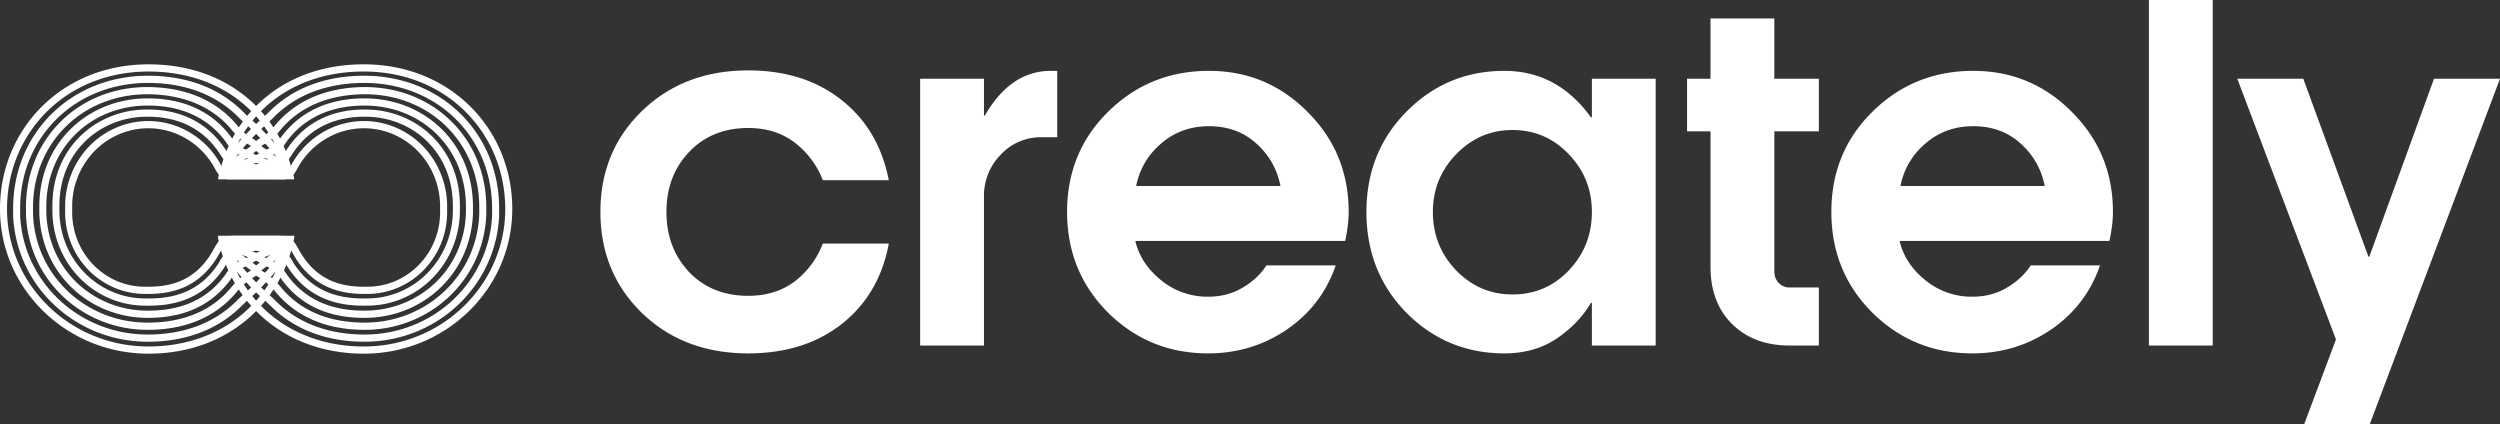
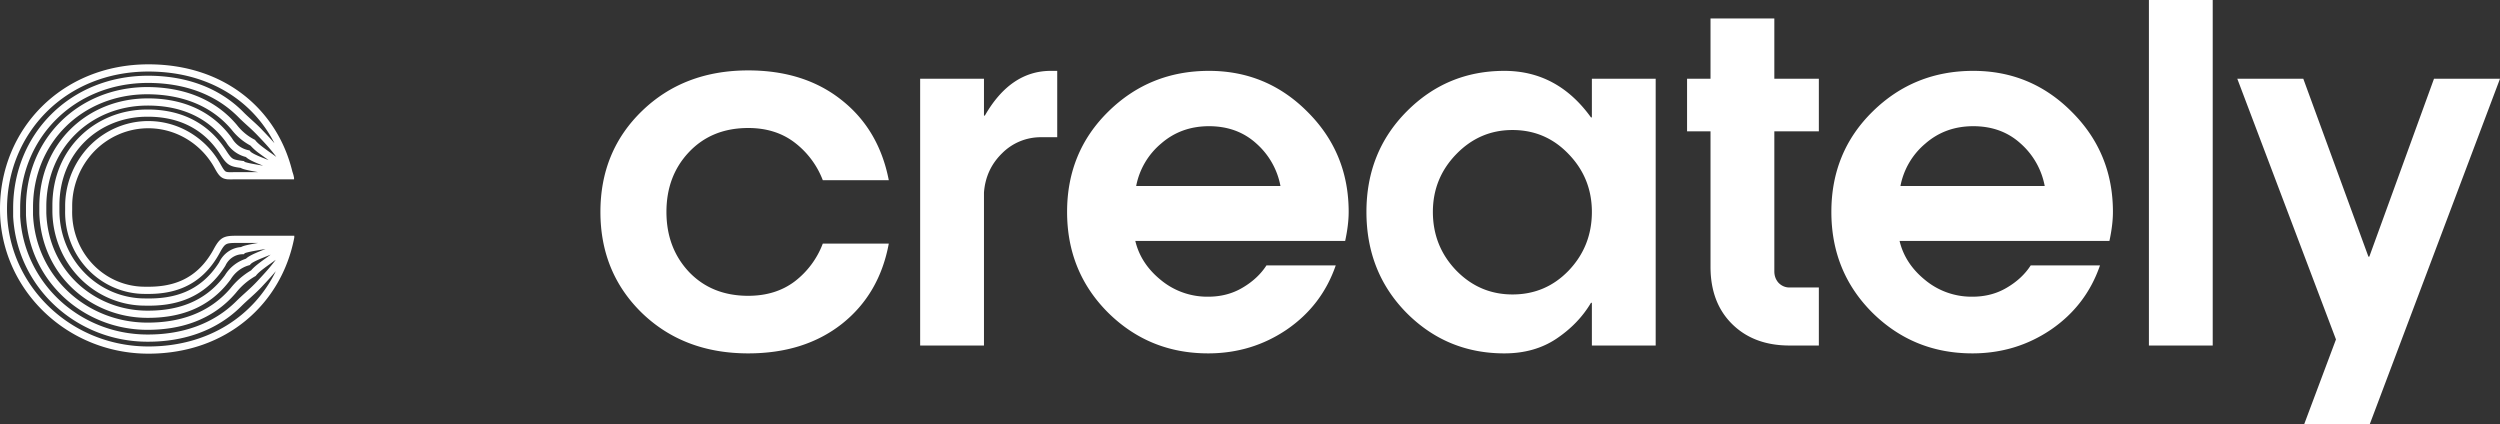
<svg xmlns="http://www.w3.org/2000/svg" width="165" height="28" fill="none">
  <rect width="100%" height="100%" fill="#333333" stroke="none" />
  <path d="M58.66 11.892h-4.356a5.663 5.663 0 0 0-1.853-2.48c-.84-.643-1.862-.964-3.068-.964-1.602 0-2.904.529-3.908 1.588-.994 1.05-1.49 2.366-1.49 3.95 0 1.583.496 2.904 1.49 3.963 1.004 1.05 2.306 1.574 3.908 1.574 1.206 0 2.229-.317 3.068-.95a5.65 5.65 0 0 0 1.853-2.495h4.356c-.414 2.227-1.447 3.994-3.097 5.3-1.65 1.297-3.71 1.945-6.18 1.945-2.827 0-5.162-.885-7.005-2.657-1.833-1.782-2.75-4.009-2.75-6.68 0-2.673.917-4.895 2.75-6.667 1.843-1.781 4.178-2.672 7.005-2.672 2.47 0 4.525.653 6.166 1.96 1.64 1.296 2.677 3.058 3.111 5.285ZM60.73 22.804V5.196h4.212v2.435H65c1.13-1.97 2.581-2.954 4.357-2.954h.42v4.38h-1.043a3.59 3.59 0 0 0-2.59 1.053c-.724.703-1.124 1.569-1.202 2.598v10.096h-4.211ZM89.012 13.985c0 .564-.077 1.203-.231 1.915H74.93c.24 1.01.81 1.876 1.707 2.598a4.799 4.799 0 0 0 3.098 1.084c.849 0 1.606-.198 2.272-.594.675-.396 1.201-.886 1.578-1.47h4.573c-.608 1.762-1.683 3.173-3.227 4.232-1.544 1.049-3.276 1.573-5.196 1.573-2.586 0-4.786-.895-6.6-2.687-1.804-1.801-2.707-4.018-2.707-6.65 0-2.634.907-4.84 2.721-6.622 1.824-1.792 4.038-2.687 6.644-2.687 2.547 0 4.718.905 6.513 2.716 1.804 1.802 2.706 3.999 2.706 6.592Zm-14.025-1.707h9.524a4.968 4.968 0 0 0-1.592-2.806c-.84-.762-1.882-1.143-3.126-1.143-1.226 0-2.278.38-3.156 1.143a4.842 4.842 0 0 0-1.65 2.806ZM105.064 13.985c0-1.484-.512-2.756-1.535-3.815-1.013-1.06-2.248-1.589-3.705-1.589-1.447 0-2.687.535-3.72 1.604-1.022 1.058-1.534 2.325-1.534 3.8 0 1.505.512 2.791 1.535 3.86 1.032 1.06 2.272 1.589 3.72 1.589 1.466 0 2.706-.53 3.719-1.589 1.013-1.069 1.52-2.355 1.52-3.86Zm0 8.819v-2.821h-.058c-.55.93-1.313 1.722-2.287 2.375-.965.644-2.108.965-3.43.965-2.528 0-4.68-.89-6.455-2.672-1.766-1.791-2.649-4.013-2.649-6.666 0-2.633.883-4.84 2.649-6.621 1.775-1.792 3.927-2.687 6.455-2.687 2.335 0 4.24 1.024 5.717 3.073h.058V5.196h4.211v17.608h-4.211ZM112.894 8.67h-1.548V5.196h1.548V1.217h4.212v3.98h2.938V8.67h-2.938v9.235c0 .306.097.564.289.772.203.198.44.297.71.297h1.939v3.83h-1.939c-1.563 0-2.823-.47-3.778-1.41-.955-.94-1.433-2.203-1.433-3.786V8.67ZM139.453 13.985c0 .564-.077 1.203-.231 1.915h-13.851c.241 1.01.81 1.876 1.708 2.598a4.798 4.798 0 0 0 3.097 1.084c.849 0 1.607-.198 2.272-.594.676-.396 1.202-.886 1.578-1.47h4.573c-.607 1.762-1.683 3.173-3.227 4.232-1.544 1.049-3.276 1.573-5.196 1.573-2.586 0-4.786-.895-6.6-2.687-1.804-1.801-2.706-4.018-2.706-6.65 0-2.634.907-4.84 2.721-6.622 1.823-1.792 4.038-2.687 6.643-2.687 2.547 0 4.718.905 6.513 2.716 1.804 1.802 2.706 3.999 2.706 6.592Zm-14.024-1.707h9.523a4.965 4.965 0 0 0-1.592-2.806c-.839-.762-1.881-1.143-3.126-1.143-1.225 0-2.277.38-3.155 1.143a4.843 4.843 0 0 0-1.65 2.806ZM141.828 22.804V0h4.211v22.804h-4.211ZM165 5.196 156.403 28h-4.328l2.099-5.597-6.513-17.207h4.356l4.299 11.744h.058l4.27-11.744H165Z" fill="#FFF" />
  <path fill-rule="evenodd" clip-rule="evenodd" d="M19.407 11.836h-3.812l-.213.002c-.096.001-.184.002-.256 0a1.04 1.04 0 0 1-.374-.063c-.248-.102-.395-.334-.58-.67a5.07 5.07 0 0 0-2.396-2.218 4.906 4.906 0 0 0-3.215-.266 5.012 5.012 0 0 0-2.71 1.796 5.235 5.235 0 0 0-1.087 3.114v.339c-.018.66.094 1.316.329 1.93a4.933 4.933 0 0 0 1.037 1.645c.45.472.988.846 1.582 1.1a4.69 4.69 0 0 0 1.874.378h.006c.803.017 1.641-.069 2.421-.423.776-.352 1.51-.977 2.097-2.065v-.001c.188-.344.348-.591.596-.73.243-.134.536-.144.914-.144h3.803v.12c-.836 4.378-4.483 7.663-9.624 7.663C4.388 23.343 0 19.07 0 13.797c0-5.269 4.069-9.551 9.8-9.551 5.044 0 8.512 3.003 9.498 7.086a3.142 3.142 0 0 1 .077.247h-.002c.012.051.024.102.034.153v.104Zm-1.294-2.384c-1.439-2.814-4.352-4.73-8.314-4.73-5.487 0-9.336 4.081-9.336 9.075 0 4.988 4.158 9.07 9.336 9.07 3.962 0 6.967-2.024 8.405-4.97-.285.343-.582.662-.844.942l-.094.102c-.224.238-.446.443-.67.646l-.087.08c-.196.177-.393.355-.598.559-1.6 1.589-3.78 2.335-6.169 2.327-4.695 0-8.614-3.569-8.874-8.254v-.557c0-4.91 3.777-8.735 8.89-8.744 2.491 0 4.668.767 6.272 2.365l.001.002c.213.216.409.393.605.571l.01.01c.199.179.399.36.609.578l.026.028c.255.265.547.57.832.9Zm-.275 7.956c.118-.085.24-.173.36-.262a7.25 7.25 0 0 1-.04.055c-.357.477-.77.92-1.134 1.312l-.092.099h-.001c-.209.223-.42.418-.642.62l-.086.078c-.196.177-.4.363-.614.574-1.495 1.486-3.55 2.202-5.846 2.194-4.468 0-8.164-3.389-8.412-7.8v-.536c0-4.632 3.554-8.26 8.428-8.269 2.396 0 4.447.737 5.947 2.23.222.226.427.41.621.587l.013.011c.199.18.388.352.585.557l.02.02c.384.4.832.867 1.213 1.372l.08.109a15.755 15.755 0 0 0-.44-.318 19.707 19.707 0 0 1-.405-.295c-.24-.18-.425-.337-.533-.476l-.032-.041-.046-.023a3.425 3.425 0 0 1-1.144-.955l-.003-.004-.003-.004c-1.515-1.797-3.674-2.497-5.947-2.497-4.506.021-7.97 3.403-7.97 7.942v.504c.193 4.37 3.785 7.554 7.97 7.576 2.24.012 4.35-.645 5.877-2.43l.003-.003.003-.004a4.404 4.404 0 0 1 1.268-1.095l.04-.022.028-.036c.109-.139.294-.297.534-.478.118-.09.244-.18.376-.275l.024-.017Zm-2.132-9.705v.001ZM1.331 14.278v.007-.013.006Zm16.534 2.528-.203.082c-.23.091-.448.179-.639.264-.132.06-.244.115-.331.167a.63.63 0 0 0-.156.117l-.046.057-.07.02c-.494.144-.918.471-1.19.917l-.006.01-.006.007c-1.452 1.983-3.512 2.552-5.555 2.53-3.696-.034-6.938-2.834-7.068-6.914v-.425c0-4.173 3.164-7.11 7.076-7.144 2.085-.022 4.204.639 5.638 2.628l.006.008.005.01c.118.196.274.367.458.5.184.132.393.225.614.272l.082.018.052.067c.015.02.058.058.15.112.085.051.196.106.328.165.192.085.413.172.645.263l.077.03-.18-.129h-.002c-.148-.106-.296-.211-.425-.308a3.598 3.598 0 0 1-.588-.523A3.891 3.891 0 0 1 15.28 8.55l.003.004-.007-.008.003.004c-1.4-1.66-3.411-2.329-5.592-2.329-4.268.02-7.508 3.207-7.508 7.467v.487-.005.01-.005c.184 4.092 3.548 7.097 7.509 7.117 2.149.013 4.11-.616 5.524-2.263l-.003.003.006-.007-.003.004c.378-.479.84-.88 1.362-1.186.15-.179.365-.356.59-.526.123-.093.254-.187.385-.281l.023-.017c.098-.07.197-.141.294-.213Zm-.416-.361.078-.013-.024.01c-.233.093-.465.185-.665.275a3.824 3.824 0 0 0-.378.191c-.081.048-.162.104-.228.168a2.542 2.542 0 0 0-1.39 1.094c-1.333 1.813-3.222 2.353-5.175 2.333-3.472-.032-6.486-2.654-6.61-6.451v-.414c0-3.89 2.938-6.637 6.618-6.67 1.985-.02 3.937.605 5.256 2.429.15.248.348.463.58.631.216.156.458.268.714.332a1.2 1.2 0 0 0 .218.16c.109.065.238.128.377.19.165.073.353.148.545.224a27.4 27.4 0 0 1-.78-.138 4.258 4.258 0 0 1-.355-.084.795.795 0 0 1-.086-.03l-.038-.05-.093-.012c-.36-.05-.513-.075-.636-.144-.113-.065-.22-.18-.423-.495-1.372-2.173-3.44-2.782-5.329-2.752-3.307.04-6.167 2.535-6.167 6.338v.386a6.41 6.41 0 0 0 .485 2.397 6.28 6.28 0 0 0 1.343 2.023 6.1 6.1 0 0 0 1.996 1.342 5.979 5.979 0 0 0 2.34.457c1.865.042 3.868-.433 5.243-2.616l.009-.014.006-.014c.1-.218.257-.404.453-.536.197-.133.425-.206.66-.213l.11-.003.047-.063a.775.775 0 0 1 .085-.03c.086-.026.207-.055.355-.085.244-.049.546-.1.86-.153Zm-2.518-7.048-.006-.01.012.018-.006-.008ZM3.058 14.052v.004-.008.004Zm11.784 4.118.006-.008-.011.017.005-.01Zm2.185-2.135c-.19.033-.37.066-.526.097a4.59 4.59 0 0 0-.397.095 1.151 1.151 0 0 0-.199.08c-.294.022-.579.12-.826.287a1.763 1.763 0 0 0-.611.717c-1.255 1.983-3.066 2.426-4.839 2.386h-.007a5.526 5.526 0 0 1-2.167-.422 5.64 5.64 0 0 1-1.844-1.24 5.805 5.805 0 0 1-1.241-1.87 5.924 5.924 0 0 1-.449-2.215v-.383c0-3.518 2.63-5.827 5.71-5.863 1.785-.028 3.676.541 4.935 2.537l.001.002c.204.315.364.523.587.649.202.114.438.148.737.19a.507.507 0 0 0 .06.032c.045.02.096.038.15.054.107.032.244.063.396.094.163.032.35.066.546.1h-1.448l-.233.001a5.86 5.86 0 0 1-.225 0 .612.612 0 0 1-.213-.03c-.074-.03-.151-.103-.349-.46A5.538 5.538 0 0 0 11.96 8.45a5.358 5.358 0 0 0-3.512-.29 5.475 5.475 0 0 0-2.96 1.96A5.717 5.717 0 0 0 4.3 13.526v.335c-.019.722.104 1.44.36 2.114A5.41 5.41 0 0 0 5.8 17.777a5.253 5.253 0 0 0 1.735 1.205c.65.278 1.348.42 2.052.416.837.016 1.75-.072 2.615-.465.871-.395 1.68-1.093 2.314-2.269.19-.35.295-.478.412-.543.122-.067.292-.087.693-.087h1.407Z" fill="#fff" />
-   <path fill-rule="evenodd" clip-rule="evenodd" d="M14.403 11.836h3.812l.212.002c.097.001.184.002.257 0a1.04 1.04 0 0 0 .374-.063c.248-.102.395-.334.58-.67a5.07 5.07 0 0 1 2.395-2.218 4.905 4.905 0 0 1 3.216-.266 5.013 5.013 0 0 1 2.71 1.796 5.235 5.235 0 0 1 1.086 3.114v.339a5.032 5.032 0 0 1-.328 1.93 4.933 4.933 0 0 1-1.038 1.645 4.79 4.79 0 0 1-1.581 1.1 4.69 4.69 0 0 1-1.874.378h-.006c-.804.017-1.642-.069-2.422-.423-.775-.352-1.508-.977-2.096-2.065v-.001c-.188-.344-.348-.591-.596-.73-.243-.134-.537-.144-.914-.144h-3.803v.12c.836 4.378 4.483 7.663 9.623 7.663 5.412 0 9.8-4.273 9.8-9.546 0-5.269-4.07-9.551-9.8-9.551-5.045 0-8.512 3.003-9.499 7.086a3.142 3.142 0 0 0-.076.247h.002c-.013.051-.024.102-.034.153v.104Zm1.294-2.384c.284-.33.577-.635.831-.9l.027-.028c.21-.218.41-.399.608-.579l.01-.009c.197-.178.393-.355.606-.571l.001-.002c1.604-1.598 3.78-2.365 6.271-2.365 5.114.009 8.891 3.834 8.891 8.744v.557c-.26 4.685-4.18 8.254-8.874 8.254-2.39.008-4.57-.738-6.17-2.327a17.97 17.97 0 0 0-.597-.56l-.087-.079a11.526 11.526 0 0 1-.67-.645v-.001l-.095-.102c-.261-.28-.559-.6-.844-.943 1.439 2.947 4.444 4.972 8.405 4.972 5.179 0 9.336-4.083 9.336-9.071 0-4.994-3.849-9.076-9.336-9.076-3.961 0-6.874 1.917-8.313 4.73Zm-.044 7.75a7.25 7.25 0 0 1-.042-.056c.12.089.242.177.36.262l.025.017c.131.094.258.186.376.275.24.18.425.339.534.478l.028.036.04.022c.486.279.917.65 1.268 1.095l.003.004.003.004c1.528 1.784 3.638 2.441 5.878 2.429 4.184-.022 7.775-3.206 7.969-7.576v-.504c0-4.54-3.464-7.92-7.97-7.942-2.273 0-4.432.7-5.947 2.497l-.004.004-.003.004c-.308.4-.7.726-1.144.955l-.045.023-.032.04c-.108.14-.293.297-.533.477-.133.1-.267.195-.405.294-.12.085-.242.172-.371.267l-.07.052.08-.109c.382-.505.83-.971 1.214-1.372l.02-.02c.197-.205.386-.376.585-.557l.013-.011c.194-.176.398-.361.62-.587 1.5-1.493 3.551-2.23 5.948-2.23 4.873.008 8.428 3.637 8.428 8.27v.535c-.248 4.411-3.944 7.8-8.412 7.8-2.295.008-4.35-.708-5.846-2.194-.214-.211-.419-.397-.614-.574l-.086-.078a11.137 11.137 0 0 1-.643-.62l-.092-.099c-.364-.391-.778-.835-1.134-1.312Zm16.826-2.924v-.006.013-.007ZM18.104 7.703l-.001.001.002-.002-.001.001Zm-2.16 9.103.294.213.023.017c.132.094.262.188.385.281.226.17.441.347.59.526.523.305.985.707 1.363 1.186l-.003-.004.006.008-.003-.004c1.413 1.648 3.375 2.276 5.524 2.264 3.96-.02 7.325-3.026 7.509-7.118v.006-.01.004-.487c0-4.26-3.24-7.446-7.508-7.467-2.181 0-4.192.67-5.593 2.329l.003-.004-.006.008.003-.004c-.34.44-.767.8-1.252 1.057-.15.18-.364.355-.588.523-.13.097-.277.202-.426.308l-.181.13.076-.03c.232-.092.453-.18.645-.264.132-.059.244-.114.33-.165a.579.579 0 0 0 .148-.112l.053-.067.082-.018c.22-.047.43-.14.614-.273.184-.132.34-.303.457-.5l.006-.009.006-.008c1.434-1.99 3.553-2.65 5.638-2.628 3.912.034 7.076 2.97 7.076 7.144v.425c-.13 4.08-3.373 6.88-7.068 6.915-2.044.021-4.103-.549-5.556-2.53l-.006-.009-.005-.009a2.076 2.076 0 0 0-1.19-.916l-.07-.02-.046-.058a.63.63 0 0 0-.156-.117 3.382 3.382 0 0 0-.332-.167c-.19-.085-.409-.172-.638-.264l-.204-.082Zm.363-.364-.025-.01.078.013c.314.053.615.104.86.153.148.03.268.059.355.085.04.012.067.022.085.03l.048.063.109.003c.235.007.463.08.66.213.196.132.353.317.452.536l.007.015.009.013c1.374 2.183 3.378 2.658 5.242 2.616a5.979 5.979 0 0 0 2.341-.457 6.101 6.101 0 0 0 1.996-1.342 6.28 6.28 0 0 0 1.342-2.023 6.41 6.41 0 0 0 .486-2.397v-.386c0-3.803-2.86-6.299-6.167-6.338-1.89-.03-3.957.579-5.33 2.752-.202.315-.309.43-.423.495-.122.069-.275.093-.636.144l-.092.013-.038.05a.79.79 0 0 1-.086.029 4.245 4.245 0 0 1-.356.084 27.4 27.4 0 0 1-.78.138c.193-.076.38-.151.546-.225a3.68 3.68 0 0 0 .377-.189 1.2 1.2 0 0 0 .218-.16c.255-.064.497-.176.713-.332.233-.168.43-.383.58-.631 1.32-1.824 3.271-2.448 5.257-2.428 3.68.032 6.617 2.778 6.617 6.669v.414c-.124 3.797-3.137 6.419-6.61 6.45-1.953.021-3.841-.519-5.175-2.332a2.542 2.542 0 0 0-1.39-1.095 1.229 1.229 0 0 0-.227-.167 3.824 3.824 0 0 0-.378-.19c-.2-.09-.433-.183-.665-.276Zm2.66 1.728.006.009-.011-.017.005.008Zm11.785-4.118v-.004.008-.004ZM18.879 9.397l-.006.008.011-.018-.005.01Zm-2.097 6.638c.19.033.37.066.527.097.152.031.29.063.397.095a1.151 1.151 0 0 1 .199.08c.294.022.578.12.826.287.263.178.474.426.61.717 1.256 1.983 3.067 2.426 4.84 2.386h.007a5.526 5.526 0 0 0 2.167-.422 5.642 5.642 0 0 0 1.844-1.24c.53-.534.951-1.17 1.241-1.87.29-.701.442-1.454.448-2.215v-.383c0-3.518-2.63-5.827-5.71-5.863-1.785-.028-3.675.541-4.934 2.537l-.002.002c-.203.315-.364.523-.587.649-.201.114-.437.148-.736.19a.507.507 0 0 1-.06.032c-.045.02-.097.038-.15.054a4.664 4.664 0 0 1-.396.094c-.163.032-.35.066-.546.1h1.447l.234.001c.086.001.157.002.224 0a.612.612 0 0 0 .214-.03c.074-.03.15-.103.349-.46A5.538 5.538 0 0 1 21.85 8.45a5.358 5.358 0 0 1 3.512-.29c1.17.301 2.21.99 2.96 1.96a5.717 5.717 0 0 1 1.187 3.404v.335a5.517 5.517 0 0 1-.361 2.114 5.412 5.412 0 0 1-1.138 1.804 5.253 5.253 0 0 1-1.734 1.205c-.65.278-1.348.42-2.052.416-.837.016-1.75-.072-2.615-.465-.871-.395-1.68-1.093-2.314-2.269-.191-.35-.296-.478-.412-.543-.122-.067-.293-.087-.693-.087h-1.408Z" fill="#fff" />
</svg>